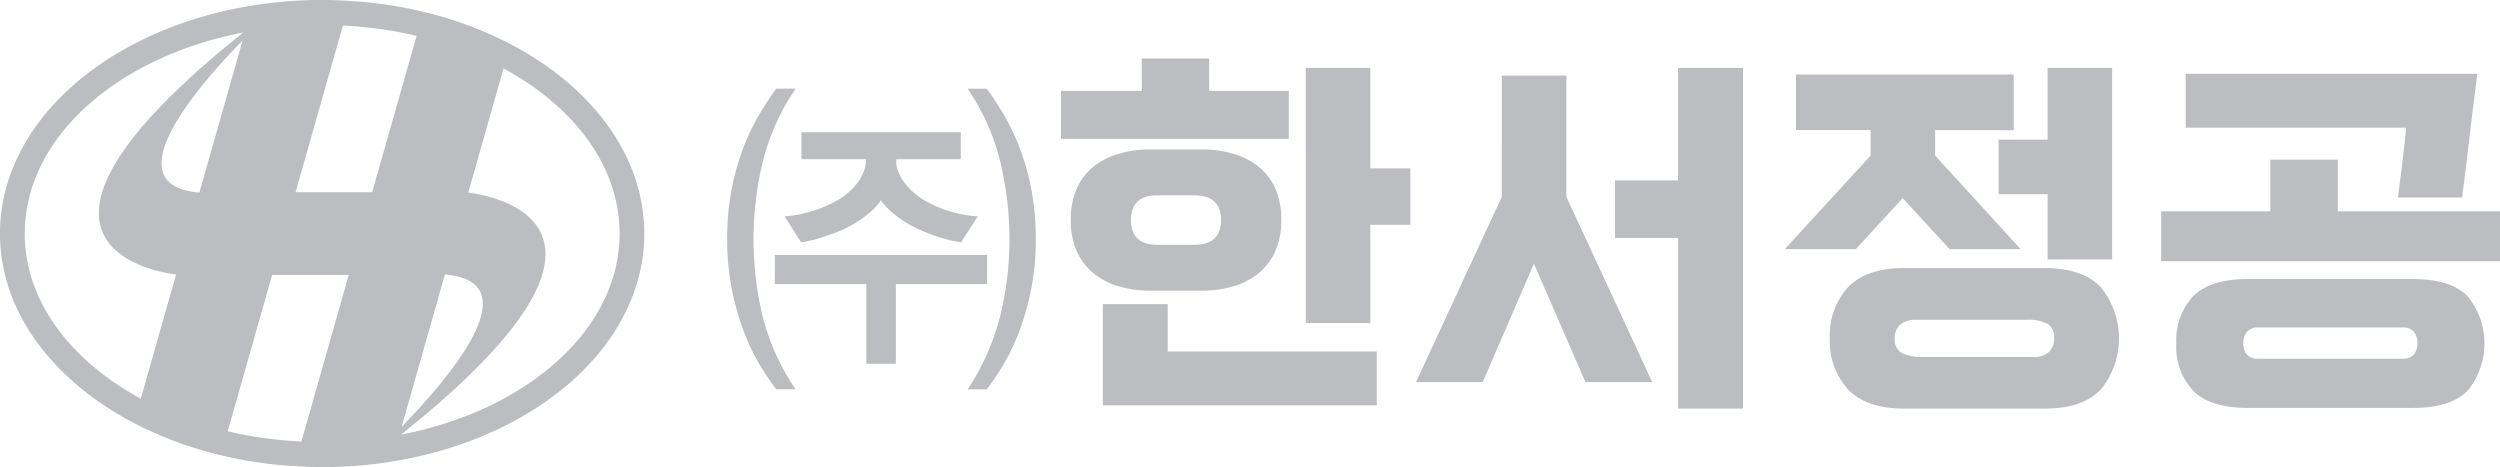
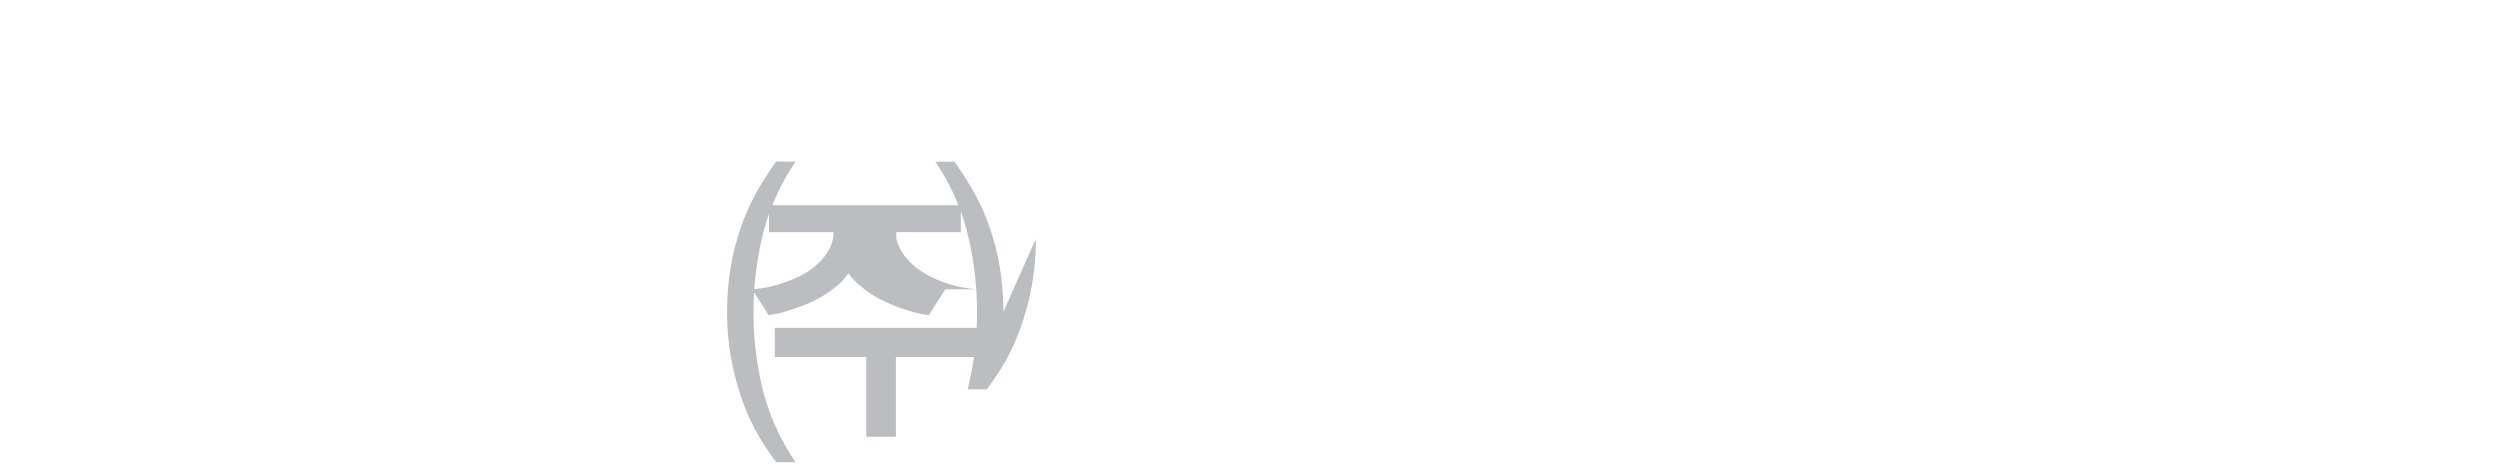
<svg xmlns="http://www.w3.org/2000/svg" width="273.55" height="51.111" viewBox="0 0 273.55 51.111">
  <g id="그룹_12188" data-name="그룹 12188" transform="translate(-101.974 -589.493)">
    <g id="그룹_12133" data-name="그룹 12133" transform="translate(181.546 595.892)">
-       <path id="패스_16335" data-name="패스 16335" d="M248.006,619.634a27.492,27.492,0,0,1-.532,5.616,29.979,29.979,0,0,1-1.322,4.6,22.313,22.313,0,0,1-1.735,3.6,29.518,29.518,0,0,1-1.775,2.629h-2.091A26.079,26.079,0,0,0,244.1,628.1a34.916,34.916,0,0,0,1.026-8.463,36.361,36.361,0,0,0-1.005-8.443,24.206,24.206,0,0,0-3.57-8.005h2.091q.828,1.116,1.775,2.688a24.841,24.841,0,0,1,1.755,3.6,26.578,26.578,0,0,1,1.321,4.58,28.325,28.325,0,0,1,.513,5.576m-6.351-2.469-1.814,2.827a13.013,13.013,0,0,1-2.209-.5,17.688,17.688,0,0,1-2.8-1.1,10.692,10.692,0,0,1-2.308-1.474,8.132,8.132,0,0,1-1.478-1.514,5.826,5.826,0,0,1-1.4,1.494,12.569,12.569,0,0,1-2.306,1.493,12.423,12.423,0,0,1-1.44.617q-.73.259-1.4.478a11.974,11.974,0,0,1-1.243.339c-.381.079-.69.133-.926.159l-1.814-2.827a12.482,12.482,0,0,0,2.6-.458,13.588,13.588,0,0,0,3.037-1.215,7.5,7.5,0,0,0,2.09-1.693,4.864,4.864,0,0,0,1.1-2.051,3.848,3.848,0,0,0,.058-.438c.013-.159.021-.292.021-.4h-7.06v-2.946H239.8v2.946h-7.06v.4a1.7,1.7,0,0,0,.04.4,5,5,0,0,0,1.1,2.071,7.344,7.344,0,0,0,2.091,1.712,12.655,12.655,0,0,0,3.116,1.254,13.249,13.249,0,0,0,2.564.418m-8.953,7.407v8.723h-3.234v-8.723H219.45v-3.186h23.232v3.186Zm-10.965,11.51h-2.13a29.666,29.666,0,0,1-1.775-2.629,22.371,22.371,0,0,1-1.735-3.6,29.822,29.822,0,0,1-1.321-4.6,27.489,27.489,0,0,1-.533-5.616,28.213,28.213,0,0,1,.514-5.576,26.394,26.394,0,0,1,1.32-4.58,24.846,24.846,0,0,1,1.755-3.6q.948-1.572,1.775-2.688h2.13a24.69,24.69,0,0,0-3.609,8.045,35.862,35.862,0,0,0,0,16.867,24.768,24.768,0,0,0,3.609,7.985" transform="translate(-214.243 -599.879)" fill="#bcbdc0" />
-       <path id="패스_16336" data-name="패스 16336" d="M292.556,599.557h7.061v10.992H304v6.173h-4.378v10.753h-7.061ZM283.288,616.2q0-2.708-2.958-2.708h-3.984q-2.918,0-2.918,2.708t2.918,2.708h3.984q2.959,0,2.958-2.708m-5.837,9.2v5.177h22.876v5.895H270.35V625.4Zm12.424-9.2a8.159,8.159,0,0,1-.671,3.445,6.594,6.594,0,0,1-1.853,2.41,7.792,7.792,0,0,1-2.781,1.413,12.463,12.463,0,0,1-3.451.459H275.6a12.464,12.464,0,0,1-3.451-.459,7.771,7.771,0,0,1-2.78-1.413,6.589,6.589,0,0,1-1.854-2.41,8.159,8.159,0,0,1-.67-3.445,8.269,8.269,0,0,1,.67-3.485,6.412,6.412,0,0,1,1.854-2.389,7.96,7.96,0,0,1,2.78-1.394,12.492,12.492,0,0,1,3.451-.458h5.522a12.491,12.491,0,0,1,3.451.458,7.982,7.982,0,0,1,2.781,1.394,6.417,6.417,0,0,1,1.853,2.389,8.269,8.269,0,0,1,.671,3.485m-24.1-14.138h8.835v-3.545h7.376v3.545H290.7v5.257H265.775Z" transform="translate(-229.251 -598.521)" fill="#bcbdc0" />
+       <path id="패스_16335" data-name="패스 16335" d="M248.006,619.634a27.492,27.492,0,0,1-.532,5.616,29.979,29.979,0,0,1-1.322,4.6,22.313,22.313,0,0,1-1.735,3.6,29.518,29.518,0,0,1-1.775,2.629h-2.091a34.916,34.916,0,0,0,1.026-8.463,36.361,36.361,0,0,0-1.005-8.443,24.206,24.206,0,0,0-3.57-8.005h2.091q.828,1.116,1.775,2.688a24.841,24.841,0,0,1,1.755,3.6,26.578,26.578,0,0,1,1.321,4.58,28.325,28.325,0,0,1,.513,5.576m-6.351-2.469-1.814,2.827a13.013,13.013,0,0,1-2.209-.5,17.688,17.688,0,0,1-2.8-1.1,10.692,10.692,0,0,1-2.308-1.474,8.132,8.132,0,0,1-1.478-1.514,5.826,5.826,0,0,1-1.4,1.494,12.569,12.569,0,0,1-2.306,1.493,12.423,12.423,0,0,1-1.44.617q-.73.259-1.4.478a11.974,11.974,0,0,1-1.243.339c-.381.079-.69.133-.926.159l-1.814-2.827a12.482,12.482,0,0,0,2.6-.458,13.588,13.588,0,0,0,3.037-1.215,7.5,7.5,0,0,0,2.09-1.693,4.864,4.864,0,0,0,1.1-2.051,3.848,3.848,0,0,0,.058-.438c.013-.159.021-.292.021-.4h-7.06v-2.946H239.8v2.946h-7.06v.4a1.7,1.7,0,0,0,.04.4,5,5,0,0,0,1.1,2.071,7.344,7.344,0,0,0,2.091,1.712,12.655,12.655,0,0,0,3.116,1.254,13.249,13.249,0,0,0,2.564.418m-8.953,7.407v8.723h-3.234v-8.723H219.45v-3.186h23.232v3.186Zm-10.965,11.51h-2.13a29.666,29.666,0,0,1-1.775-2.629,22.371,22.371,0,0,1-1.735-3.6,29.822,29.822,0,0,1-1.321-4.6,27.489,27.489,0,0,1-.533-5.616,28.213,28.213,0,0,1,.514-5.576,26.394,26.394,0,0,1,1.32-4.58,24.846,24.846,0,0,1,1.755-3.6q.948-1.572,1.775-2.688h2.13a24.69,24.69,0,0,0-3.609,8.045,35.862,35.862,0,0,0,0,16.867,24.768,24.768,0,0,0,3.609,7.985" transform="translate(-214.243 -599.879)" fill="#bcbdc0" />
    </g>
-     <path id="패스_16337" data-name="패스 16337" d="M342.362,612.288h6.9V599.982h7.1V637.26h-7.1V618.581h-6.9Zm-12.385-11.47h7.06v13.262l9.388,20.272h-7.3l-5.64-12.944-5.6,12.944h-7.3l9.388-20.272Z" transform="translate(-63.669 -3.055)" fill="#bcbdc0" />
-     <path id="패스_16338" data-name="패스 16338" d="M400.908,607.828h5.365v-7.846h7.06v20.949h-7.06V613.8h-5.365Zm-11.359,21.746a1.655,1.655,0,0,0,.789,1.613,5,5,0,0,0,2.288.418h12.03a2.422,2.422,0,0,0,1.775-.558,2,2,0,0,0,.551-1.474,1.721,1.721,0,0,0-.709-1.593,4.734,4.734,0,0,0-2.367-.438H391.915a2.563,2.563,0,0,0-1.775.538,1.914,1.914,0,0,0-.592,1.493m-7.1,0a7.776,7.776,0,0,1,1.992-5.6q1.991-2.091,6.134-2.091h15.382q4.142,0,6.134,2.091a8.854,8.854,0,0,1,0,11.191q-1.992,2.09-6.134,2.091H390.575q-4.142,0-6.134-2.091a7.776,7.776,0,0,1-1.992-5.6m11.517-22.781v2.788l9.348,10.235h-7.77l-5.127-5.576-5.128,5.576h-7.77l9.388-10.235v-2.788h-8.165V600.7h23.824v6.093Z" transform="translate(-80.249 -3.055)" fill="#bcbdc0" />
-     <path id="패스_16339" data-name="패스 16339" d="M462,632.066a1.583,1.583,0,0,0,1.262-.458,1.8,1.8,0,0,0,.395-1.215,1.939,1.939,0,0,0-.395-1.274,1.545,1.545,0,0,0-1.262-.478H446.266a1.541,1.541,0,0,0-1.262.478,1.935,1.935,0,0,0-.395,1.274,1.794,1.794,0,0,0,.395,1.215,1.58,1.58,0,0,0,1.262.458Zm-23.7-31.184h31.909q-.435,3.385-.829,6.711t-.829,6.83h-7.02q.236-1.912.473-3.824t.435-3.823H438.3Zm-1.026,29.511a7.036,7.036,0,0,1,1.853-5.177q1.854-1.872,5.956-1.872h18.1q4.1,0,5.956,1.872a8.158,8.158,0,0,1,0,10.355q-1.855,1.871-5.956,1.872h-18.1q-4.1,0-5.956-1.872a7.037,7.037,0,0,1-1.853-5.178m17.67-20.113v5.655h17.75v5.456H435.617v-5.456h11.951v-5.655Z" transform="translate(-97.169 -3.317)" fill="#bcbdc0" />
-     <path id="패스_16340" data-name="패스 16340" d="M145.857,637.045c28.6-22.8,10.216-26.115,7.353-26.479l3.86-13.585c7.714,4.172,12.7,10.707,12.7,18.067,0,10.5-10.129,19.344-23.909,22m-12.938.615a44.7,44.7,0,0,1-4.875-.722c-.389-.081-.774-.168-1.157-.258l4.862-17.11h8.383l-5.182,18.234q-1.024-.052-2.031-.145m-4.4-43.752-4.735,16.66c-9.747-.818.176-11.986,4.735-16.66m-23.837,21.14c0-10.505,10.129-19.344,23.909-22-28.6,22.8-10.216,26.115-7.353,26.479l-3.861,13.585c-7.714-4.172-12.7-10.707-12.7-18.066m45.977,4.479c9.748.819-.176,11.987-4.734,16.66Zm-9.131-27.092a44.464,44.464,0,0,1,4.875.722c.39.08.775.168,1.158.258l-4.863,17.11h-8.383l5.182-18.235q1.025.052,2.031.145m16.485,1.979c-.062-.033-.128-.064-.19-.1a41.37,41.37,0,0,0-9.517-3.525c-.377-.091-.755-.181-1.138-.261a46.812,46.812,0,0,0-5.28-.809c-.537-.051-1.082-.084-1.627-.119-1-.064-2.013-.111-3.039-.111a48.372,48.372,0,0,0-7.419.572c-.068.011-.134.024-.2.035-15.8,2.526-27.631,12.733-27.631,24.949,0,8.475,5.7,15.984,14.46,20.633.062.033.128.064.19.1a41.379,41.379,0,0,0,9.517,3.525c.378.091.756.181,1.138.262a47.041,47.041,0,0,0,5.28.809c.538.052,1.082.084,1.627.119,1,.065,2.013.111,3.039.111a48.273,48.273,0,0,0,7.419-.572c.068-.011.135-.024.2-.035,15.8-2.526,27.631-12.733,27.631-24.948,0-8.476-5.7-15.984-14.46-20.633" transform="translate(0 0)" fill="#bcbdc0" />
  </g>
</svg>